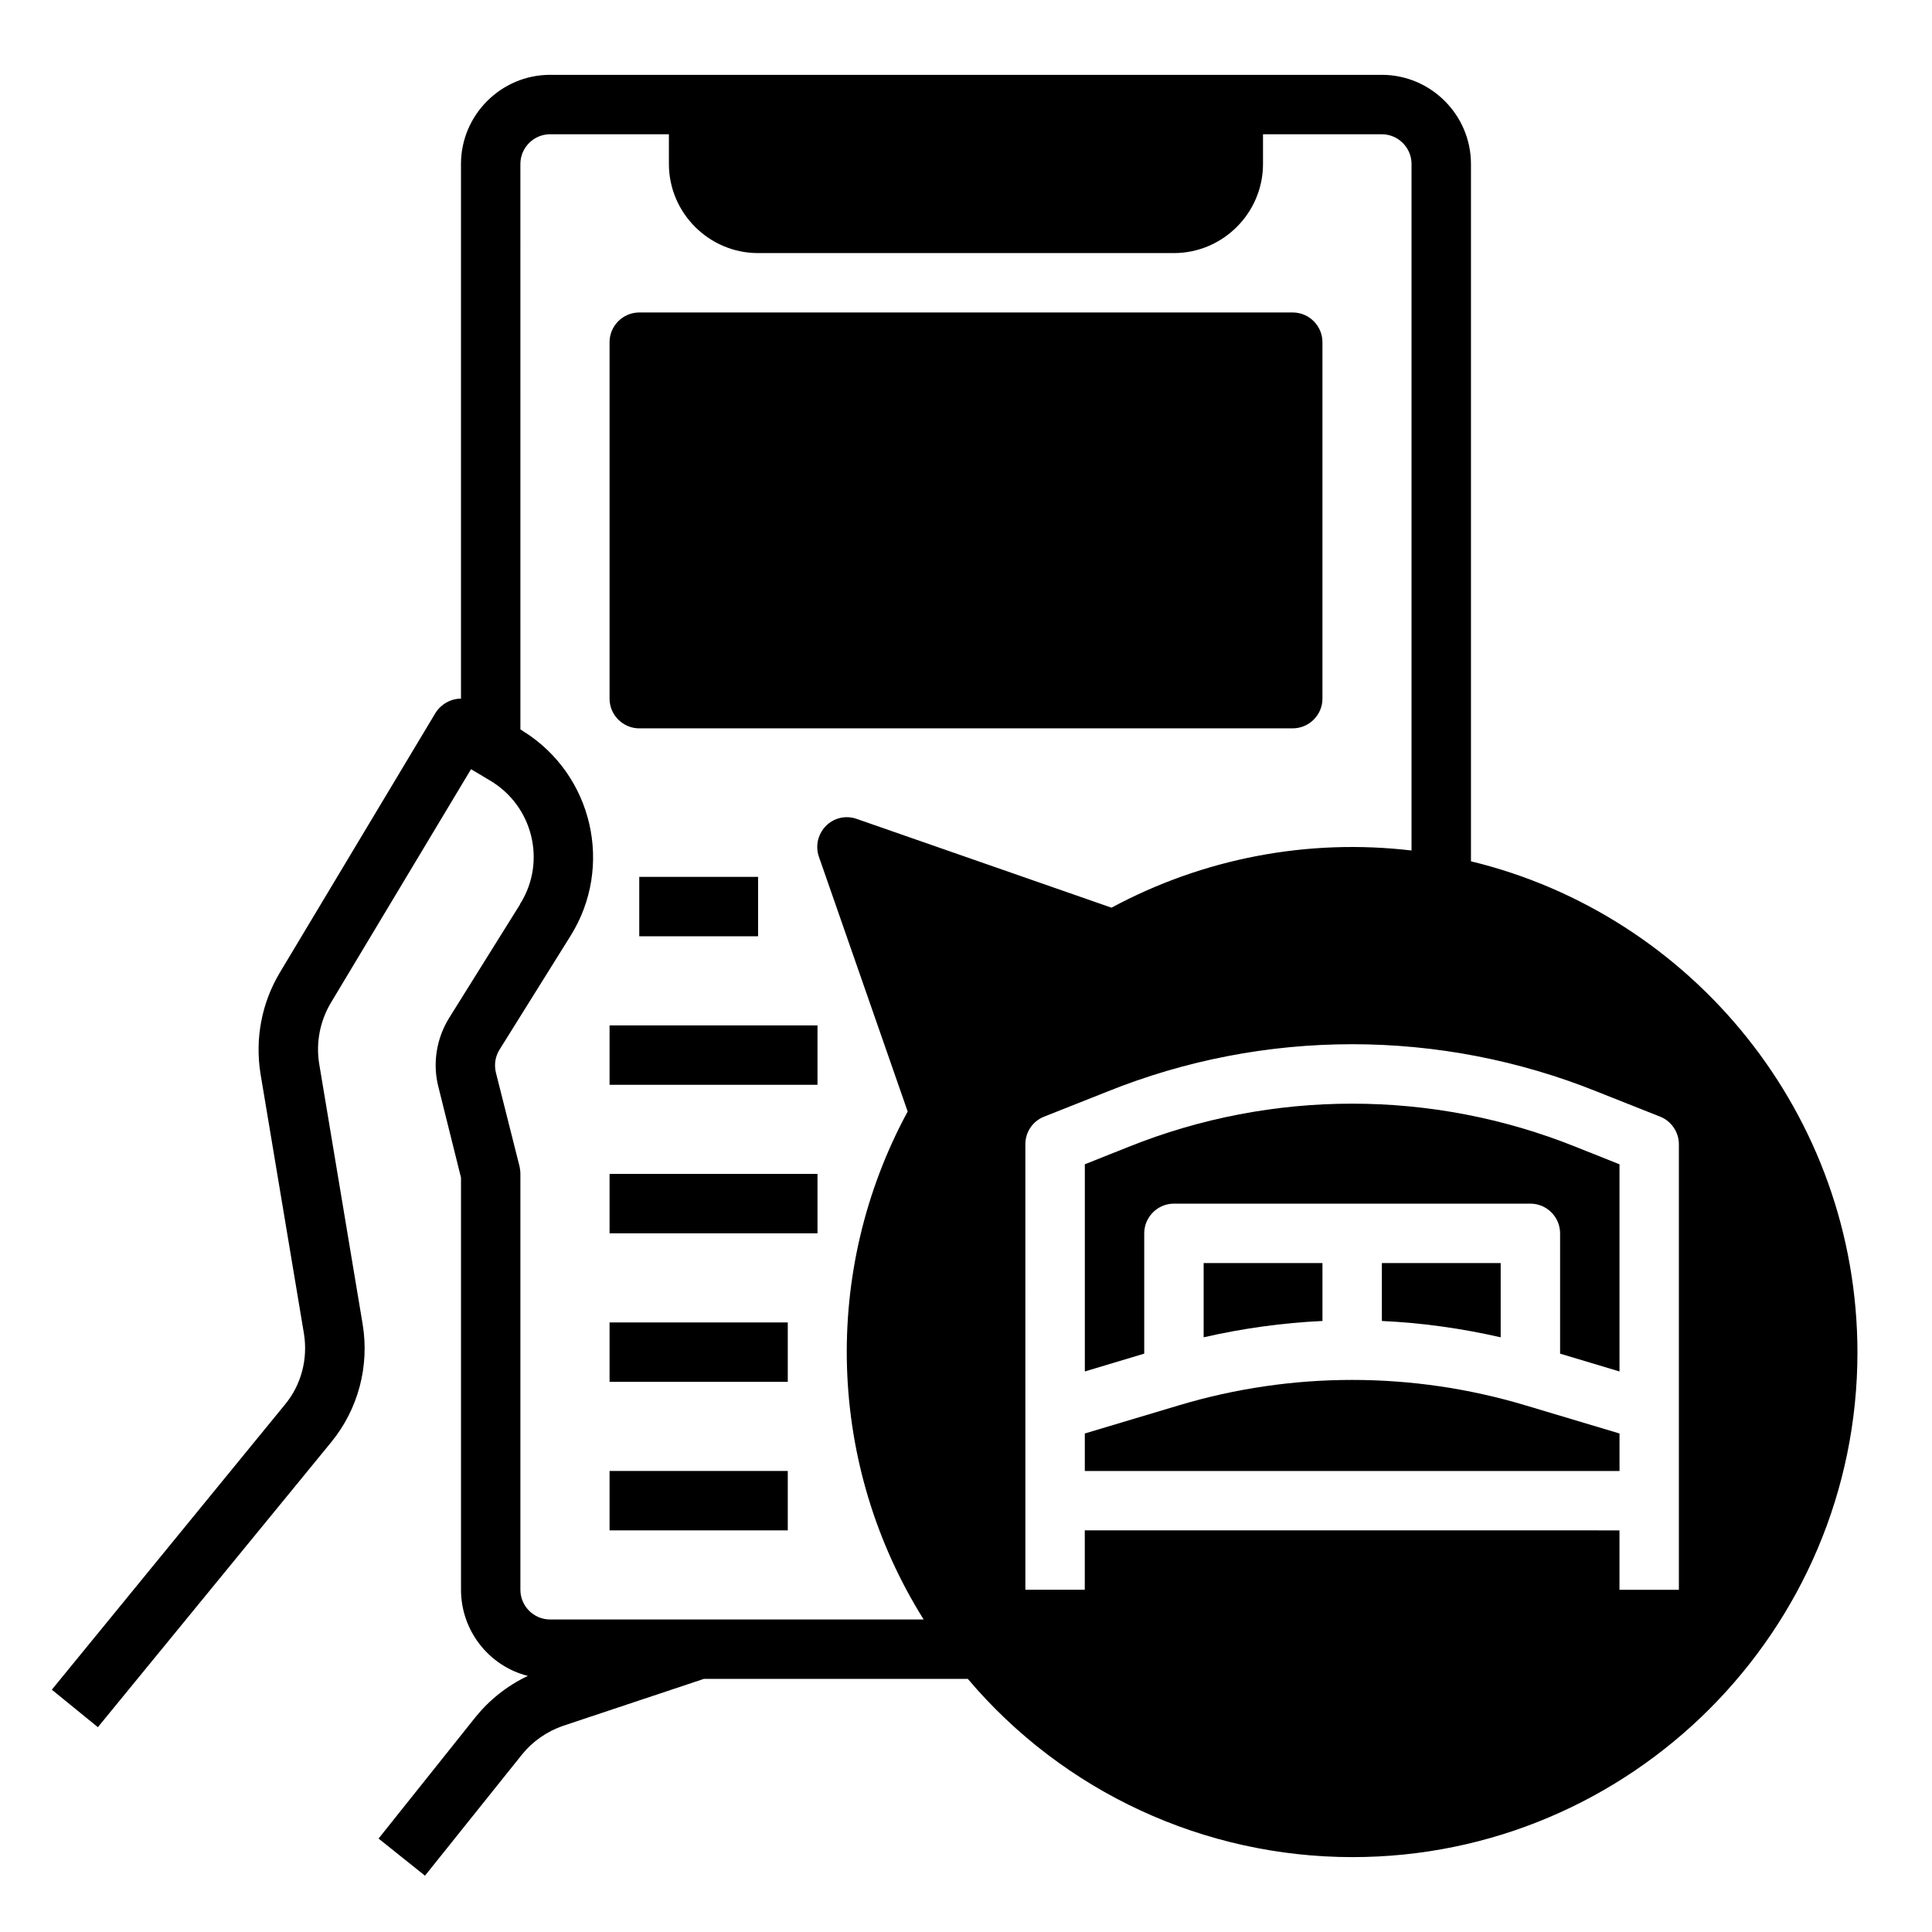
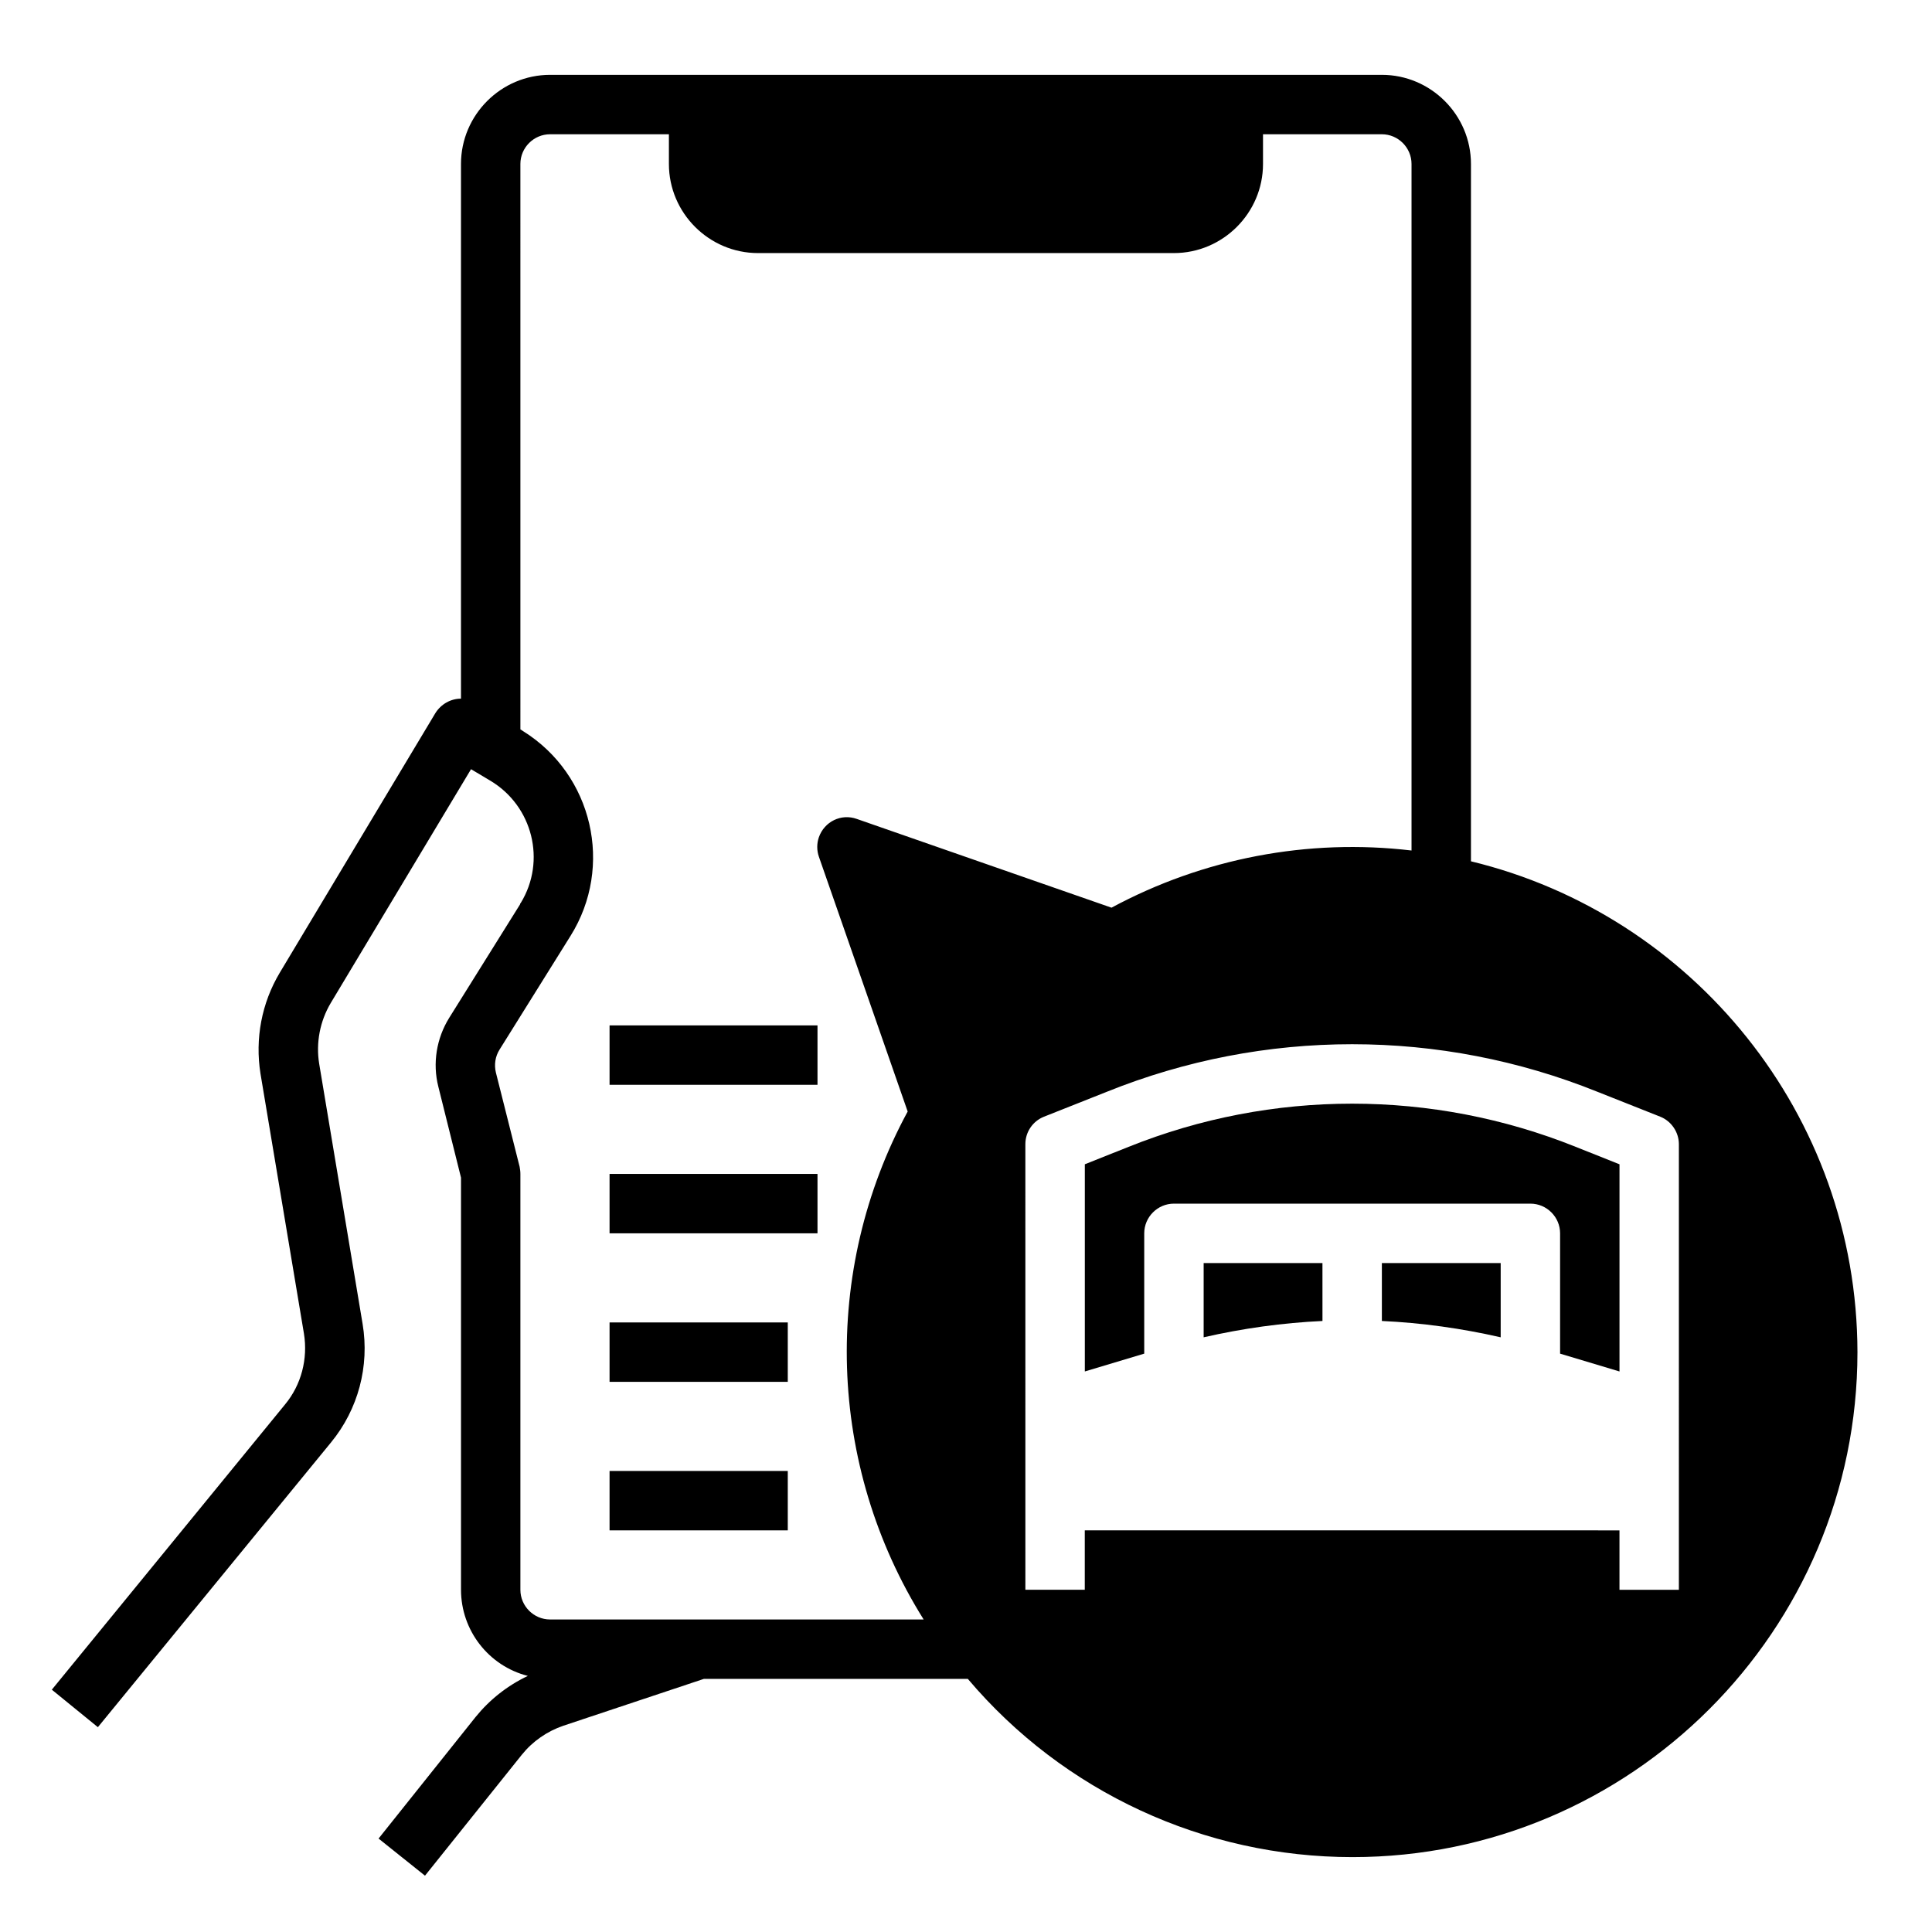
<svg xmlns="http://www.w3.org/2000/svg" fill="#000000" width="800px" height="800px" version="1.1" viewBox="144 144 512 512">
  <g>
-     <path d="m313.41 226.81h173.18c4.328 0 7.871 3.543 7.871 7.871v94.465c0 4.328-3.543 7.871-7.871 7.871l-173.18 0.004c-4.328 0-7.871-3.543-7.871-7.871v-94.465c0-4.332 3.543-7.875 7.871-7.875z" />
-     <path d="m313.41 376.38h31.488v15.742h-31.488z" />
    <path d="m305.54 415.74h55.105v15.742h-55.105z" />
    <path d="m305.54 455.1h55.105v15.742h-55.105z" />
    <path d="m305.54 494.46h47.23v15.742h-47.23z" />
    <path d="m305.54 533.82h47.23v15.742h-47.23z" />
    <path d="m462.98 478.72v19.68c10.332-2.363 20.859-3.836 31.488-4.328l-0.004-15.352z" />
    <path d="m510.21 478.72v15.352c10.629 0.492 21.156 1.969 31.488 4.328v-19.68z" />
-     <path d="m456.48 516.41-24.992 7.477v9.941h141.7v-9.938l-24.992-7.477c-29.914-8.957-61.797-8.957-91.711-0.004z" />
    <path d="m533.82 372.25v-184.8c0-12.988-10.629-23.617-23.617-23.617h-220.42c-12.988 0-23.617 10.629-23.617 23.617v141.7c-2.754 0-5.312 1.477-6.789 3.836l-41.23 68.781c-4.82 8.07-6.594 17.516-5.117 26.766l11.516 68.883c1.082 6.691-0.688 13.578-5.019 18.793l-61.793 75.574 12.203 9.938 61.793-75.473c7.184-8.758 10.234-20.172 8.363-31.391l-11.512-68.98c-0.887-5.512 0.195-11.219 3.051-16.039l37.195-61.992 5.117 3.051c11.219 6.691 14.859 21.254 8.07 32.375-0.098 0.098-0.195 0.195-0.195 0.395l-18.801 30.109c-3.344 5.41-4.43 12.004-2.856 18.203l6.008 24.109v109.22c0 10.727 7.281 20.172 17.711 22.828-5.41 2.559-10.137 6.297-13.875 10.922l-25.684 32.18 12.301 9.84 25.684-32.078c2.856-3.543 6.691-6.199 11.02-7.676l37.195-12.398h69.961c25.387 30.012 62.68 47.23 101.94 47.23 73.801 0 133.82-60.023 133.82-133.82-0.094-62.973-43.785-115.91-102.43-130.08zm-244.04 200.93c-4.328 0-7.871-3.543-7.871-7.871v-110.21c0-0.688-0.098-1.277-0.195-1.871l-6.297-24.992c-0.492-2.066-0.195-4.231 0.984-6.102l18.793-30.109c11.512-18.402 5.902-42.707-12.496-54.219-0.195-0.098-0.395-0.297-0.59-0.395l-0.195-0.098-0.004-149.86c0-4.328 3.543-7.871 7.871-7.871h31.488v7.871c0 12.988 10.629 23.617 23.617 23.617h110.21c12.988 0 23.617-10.629 23.617-23.617v-7.871h31.488c4.328 0 7.871 3.543 7.871 7.871v181.94c-27.453-3.246-55.203 2.066-79.508 15.152l-67.504-23.52c-4.133-1.477-8.562 0.688-10.035 4.82-0.59 1.672-0.59 3.543 0 5.215l23.52 67.504c-22.926 42.312-21.352 93.777 4.231 134.61zm299.14-7.871h-15.742v-15.742l-141.7-0.004v15.742h-15.742l-0.004-118.08c0-3.246 1.969-6.102 4.922-7.281l16.629-6.594c41.723-16.828 88.363-16.828 130.09 0l16.629 6.594c2.953 1.18 4.922 4.133 4.922 7.281z" />
    <path d="m443.1 447.92-11.609 4.625v54.906l15.742-4.723v-31.879c0-4.328 3.543-7.871 7.871-7.871h94.465c4.328 0 7.871 3.543 7.871 7.871v31.883l15.742 4.723v-54.906l-11.609-4.625c-37.98-15.254-80.488-15.254-118.47-0.004z" />
  </g>
</svg>